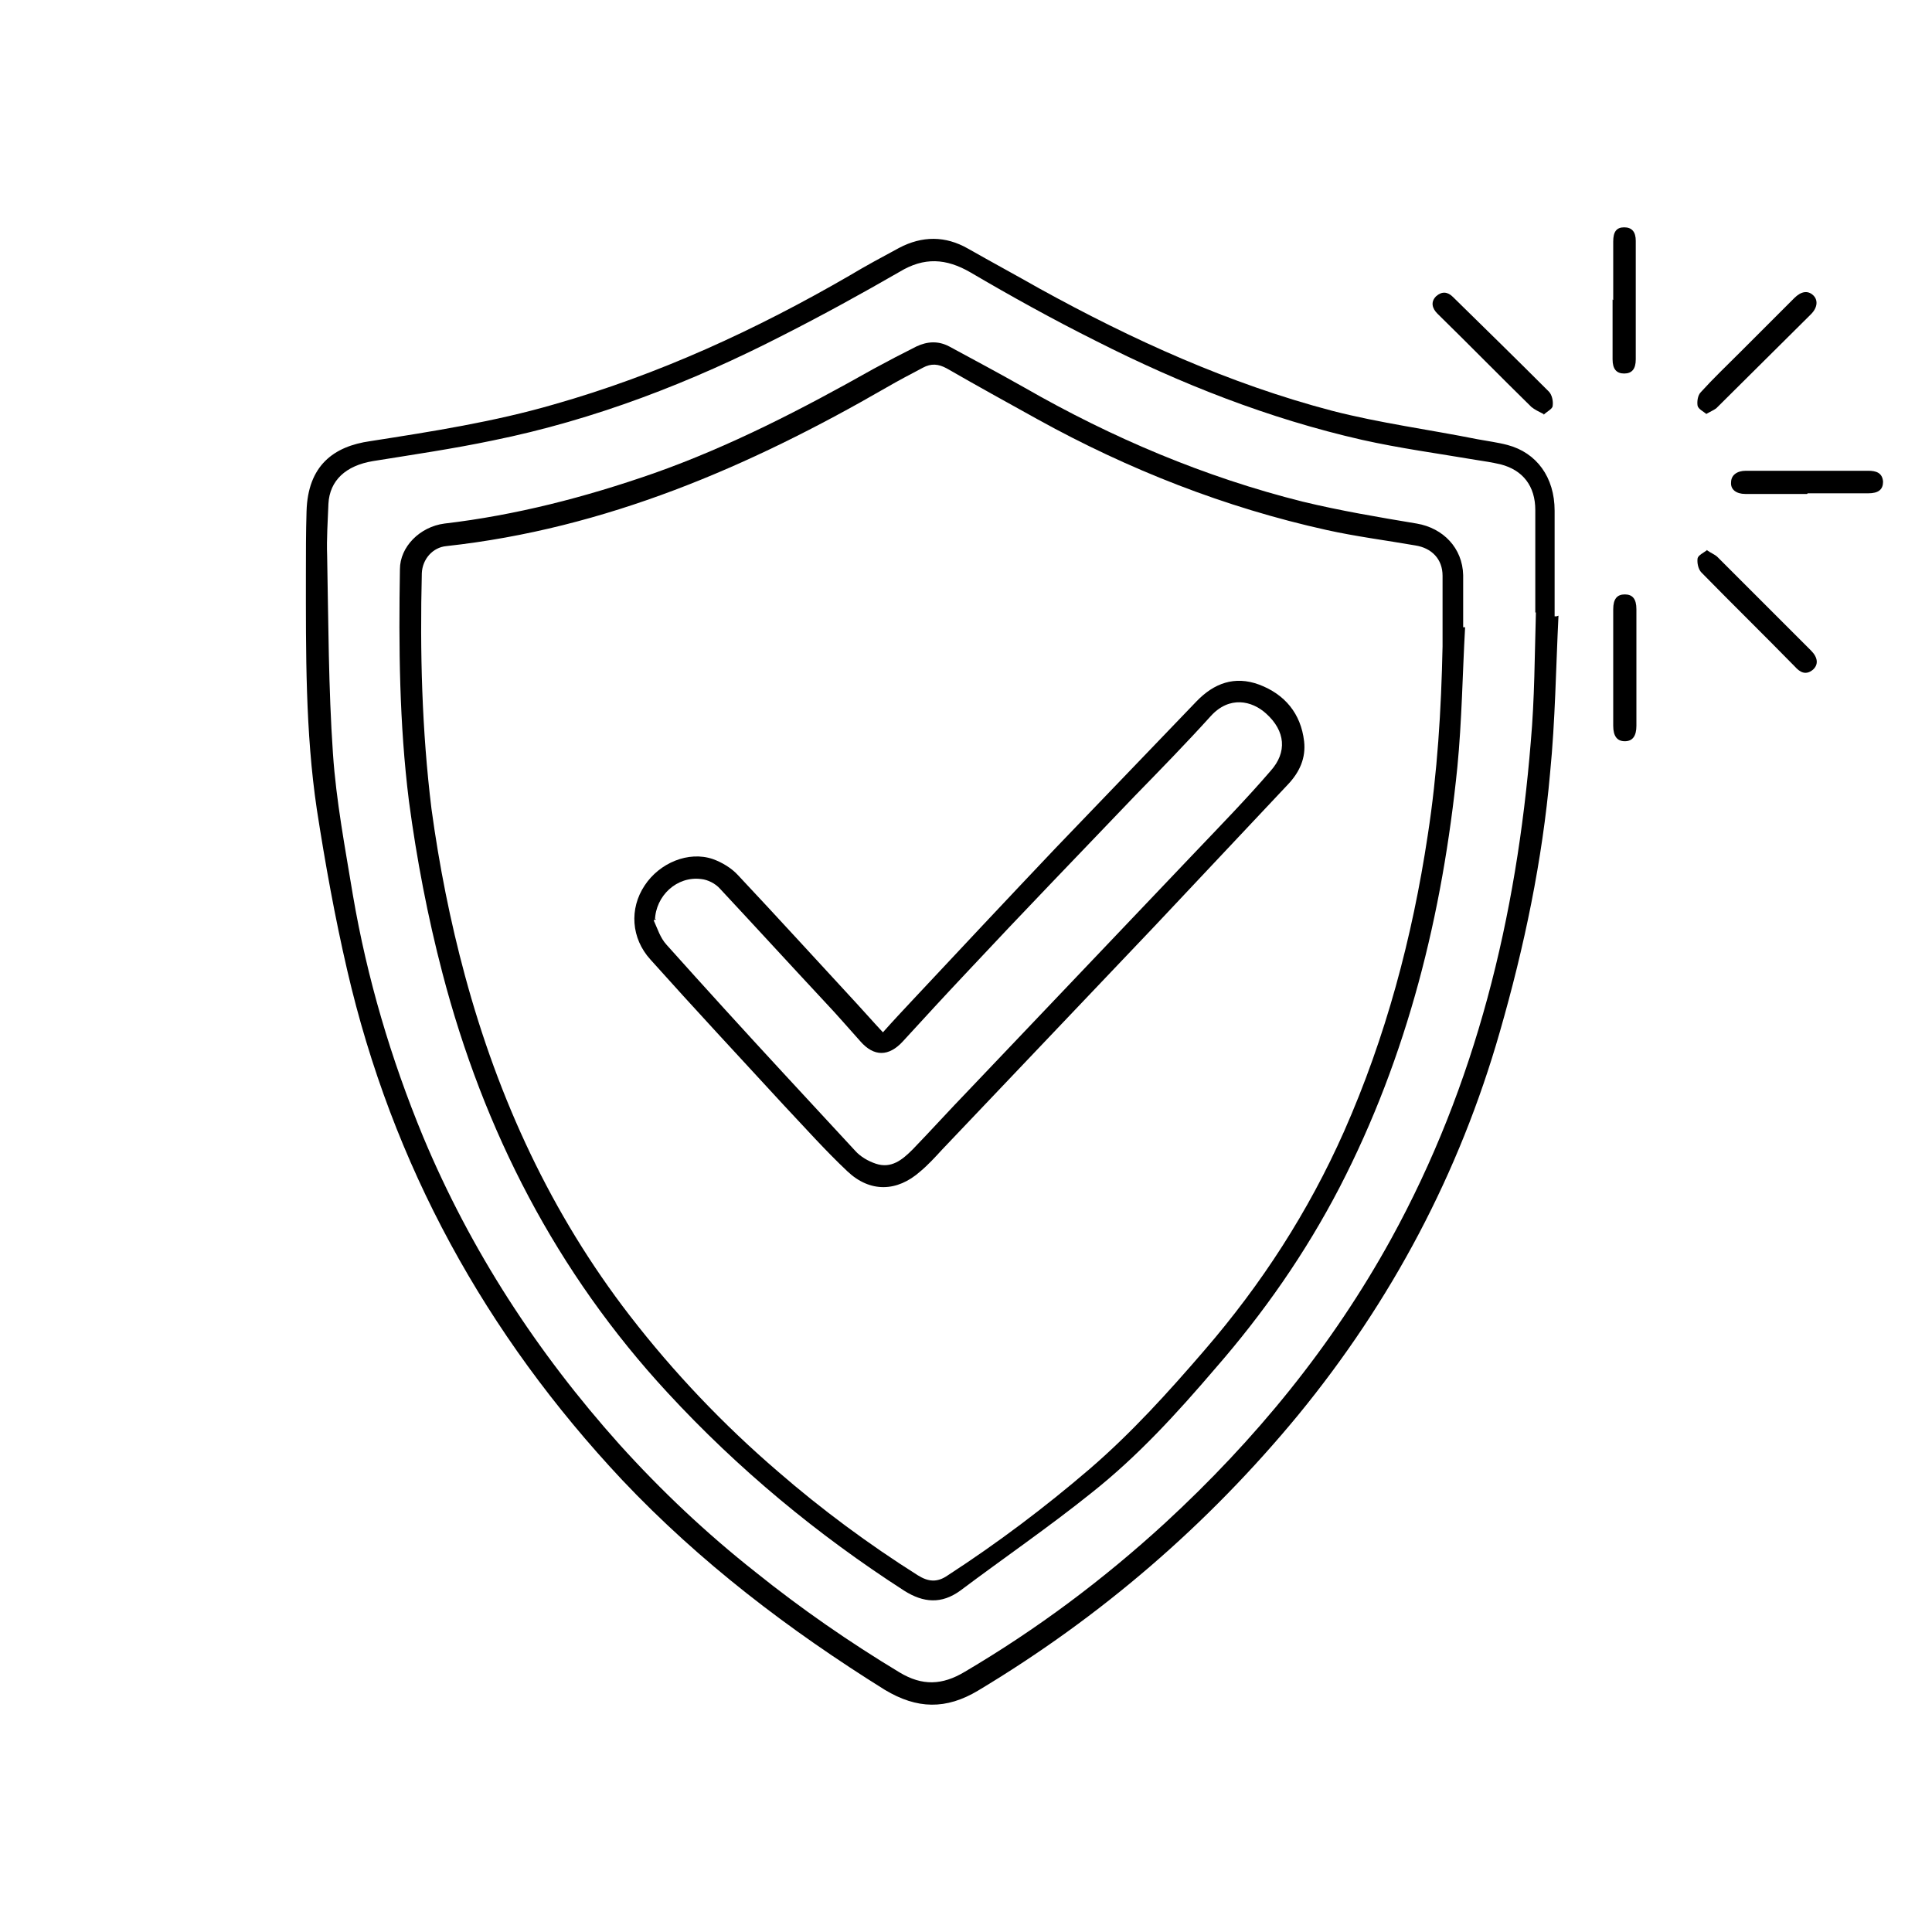
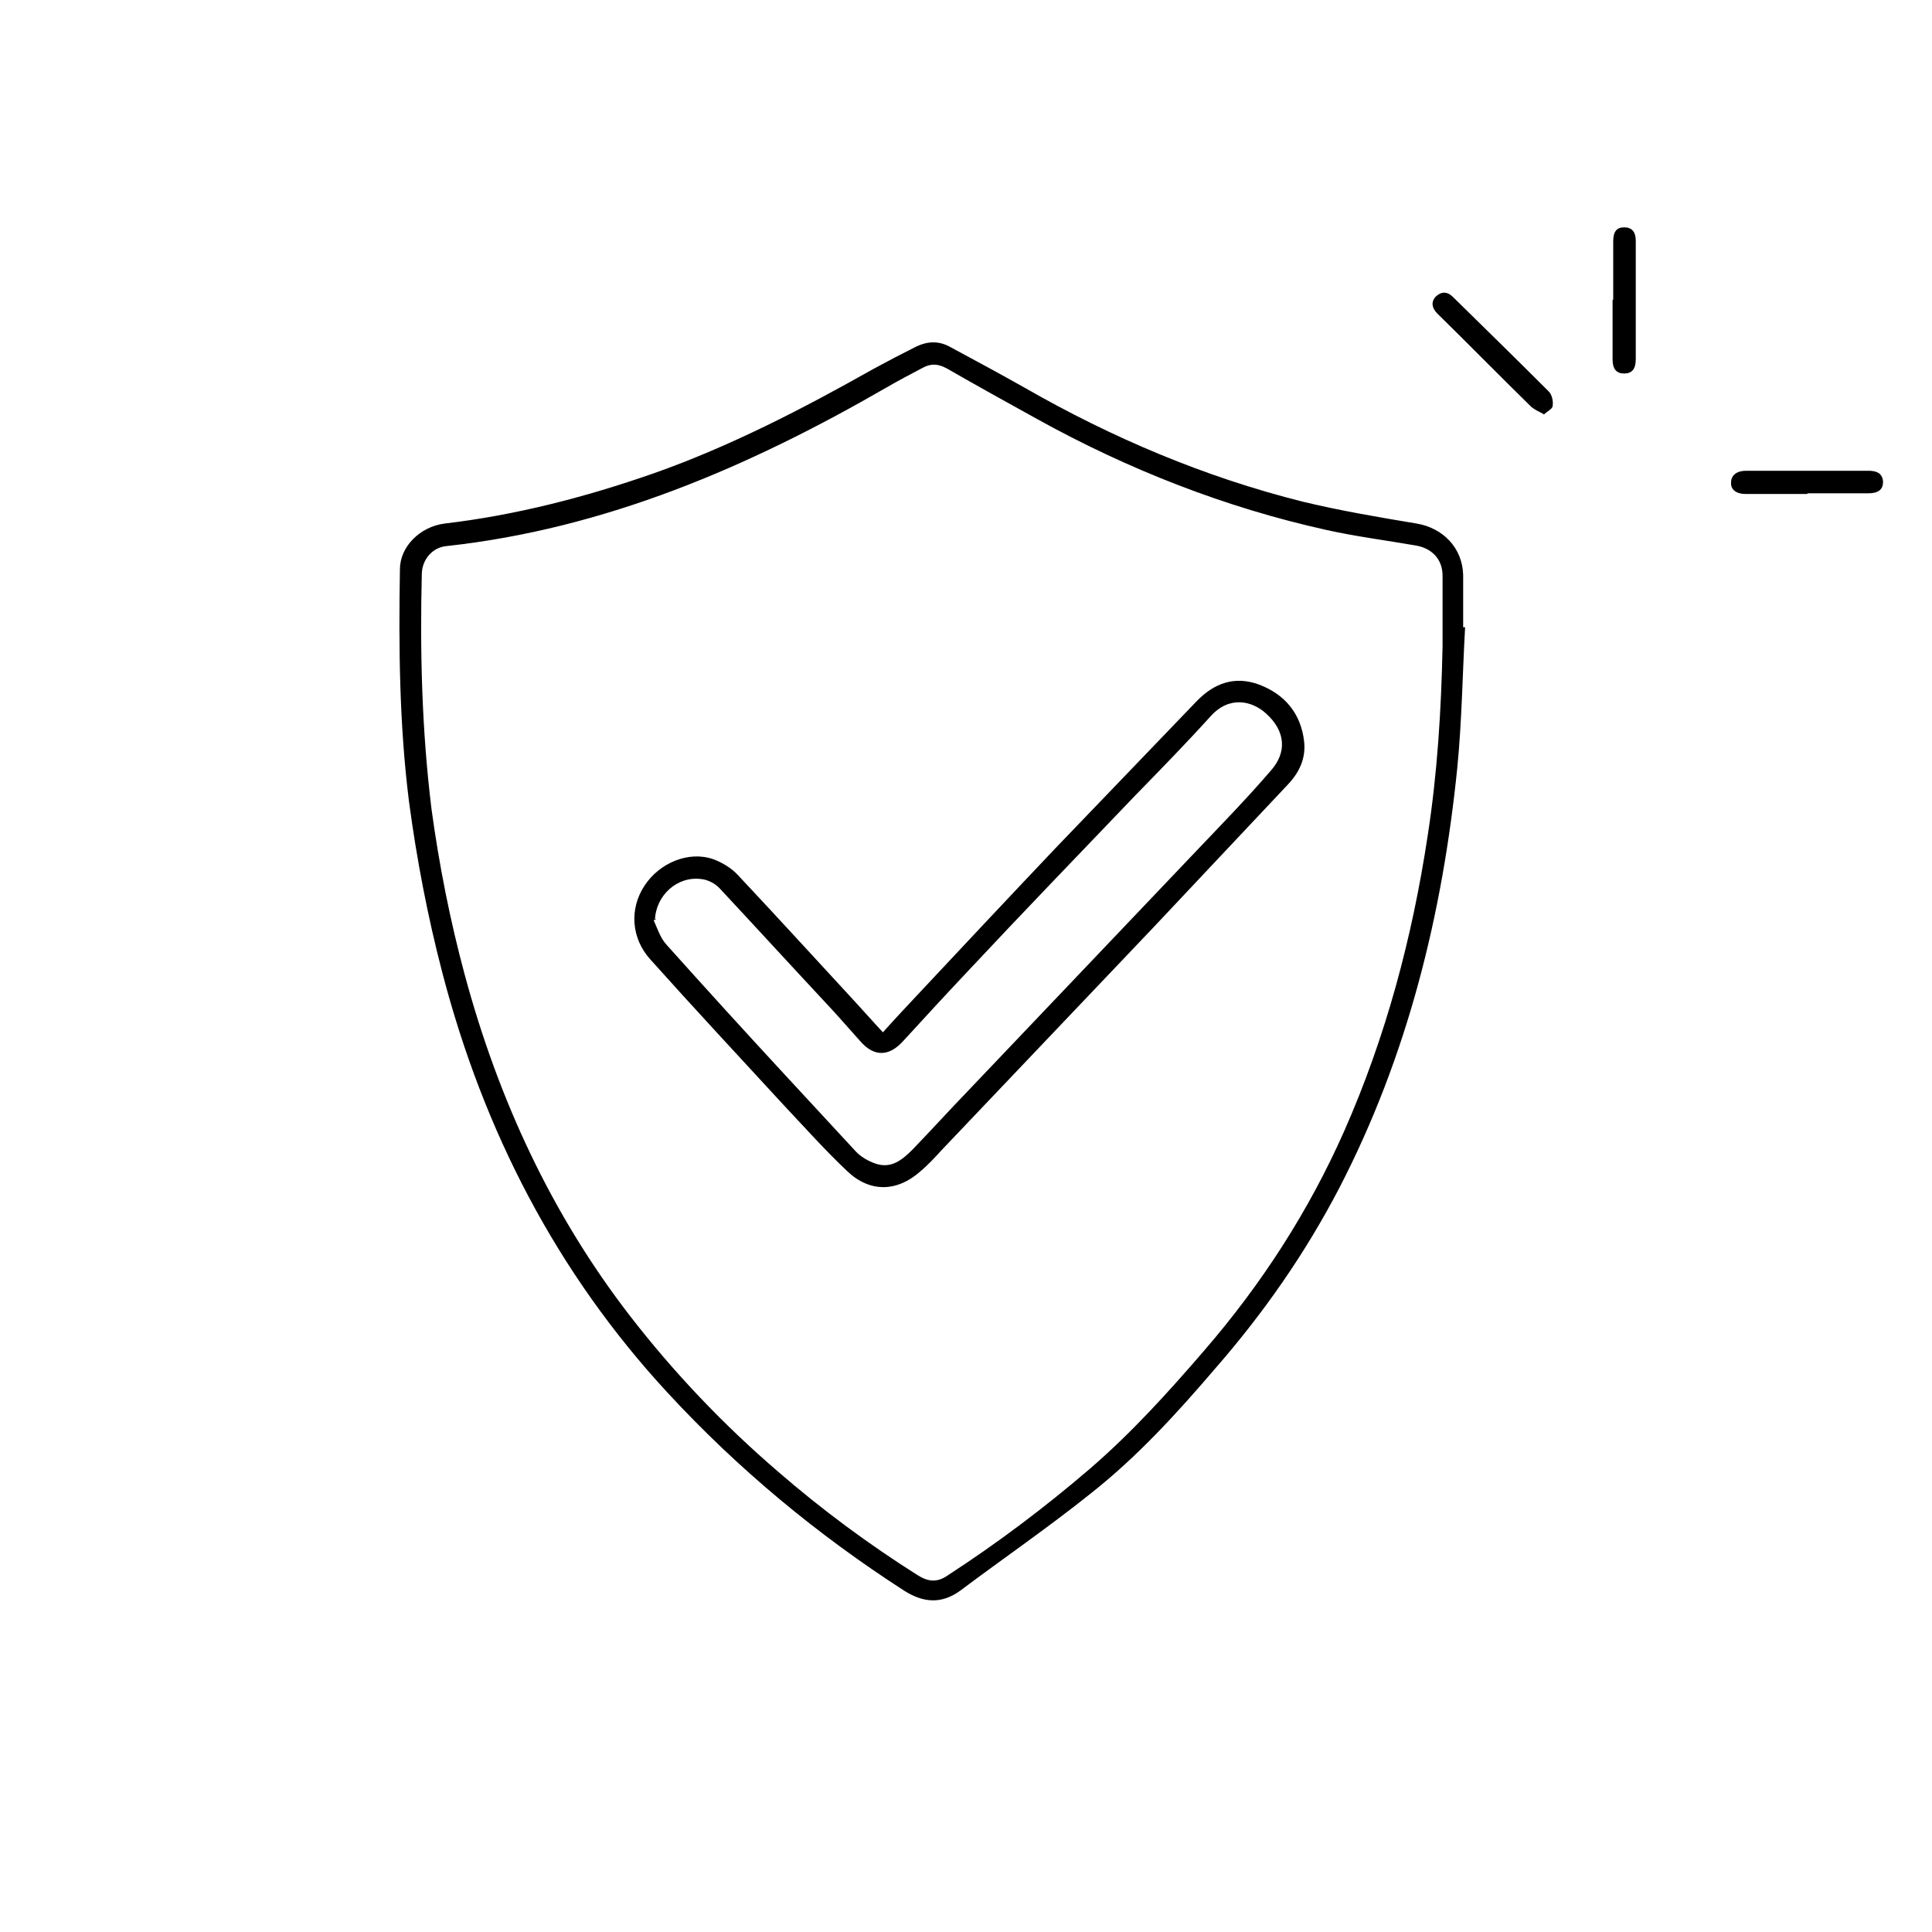
<svg xmlns="http://www.w3.org/2000/svg" viewBox="0 0 300 300" version="1.1" data-name="Layer 1" id="Layer_1">
  <defs>
    <style>
      .cls-1 {
        fill: #000;
        stroke-width: 0px;
      }
    </style>
  </defs>
-   <path d="M242,95.6c-.4,8.1-.5,16.3-1.3,24.4-1.2,13.6-4,27-7.8,40.2-6.3,22-16.8,41.8-31.3,59.5-14.1,17.1-30.7,31.4-49.7,42.8-5,3-9.5,2.9-14.5-.1-14.9-9.3-28.7-19.8-40.8-32.6-21.2-22.6-35.7-48.9-42.7-79.2-1.9-8.2-3.4-16.5-4.7-24.9-1.8-12.1-1.7-24.4-1.7-36.6,0-3.2,0-6.5.1-9.7.2-7.1,4.2-10.1,9.9-10.9,9.6-1.5,19.2-3,28.5-5.7,16.2-4.6,31.4-11.6,45.9-20,2.5-1.5,5.1-2.9,7.7-4.3,3.6-1.9,7.2-1.9,10.7.1,3.7,2.1,7.4,4.1,11.1,6.2,14.5,8,29.5,14.8,45.5,19,7.4,1.9,15,2.9,22.5,4.4,1.6.3,3.2.5,4.7.9,4.5,1.2,7.3,5,7.3,10.2,0,5.5,0,10.9,0,16.4,0,0,.2,0,.3,0ZM238.6,95.1c0,0-.1,0-.2,0,0-5.3,0-10.6,0-15.9,0-3.7-1.9-6.2-5.4-7.1-1.3-.3-2.6-.5-3.9-.7-5.9-1-11.8-1.8-17.6-3.1-14.5-3.3-28.2-8.7-41.4-15.4-6.6-3.3-13.1-6.9-19.4-10.6-3.8-2.2-7.2-2.4-11-.1-5.9,3.4-11.9,6.7-18,9.8-14.4,7.4-29.4,13.2-45.2,16.4-6.2,1.3-12.4,2.2-18.6,3.2-4.2.7-6.7,3-6.9,6.6-.1,2.7-.3,5.4-.2,8.1.2,10.3.2,20.5.9,30.7.5,7.4,1.9,14.7,3.1,22,2.2,12.9,5.9,25.4,10.9,37.5,7.4,17.7,17.7,33.5,30.5,47.8,6.5,7.2,13.5,13.8,21.1,19.8,7.1,5.7,14.6,10.9,22.4,15.6,3.5,2.1,6.6,2,10.1-.1,11.2-6.6,21.5-14.3,31.1-23.1,14-12.9,25.9-27.4,35.1-44.1,13.2-24,19.5-50.1,21.7-77.2.6-6.7.6-13.5.8-20.3Z" class="cls-1" />
  <path d="M239.7,64.3c-.8-.4-1.4-.7-1.9-1.1-4.9-4.8-9.7-9.7-14.6-14.5-.8-.8-1.1-1.8-.2-2.7.9-.8,1.8-.7,2.6.1,5,4.9,10,9.8,14.9,14.7.5.5.7,1.5.6,2.2,0,.5-.9.9-1.4,1.4Z" class="cls-1" />
-   <path d="M265,64.3c-.5-.4-1.3-.8-1.4-1.3-.1-.6,0-1.6.5-2.1,1.9-2.1,4-4.1,6-6.1,2.8-2.8,5.7-5.7,8.5-8.5,1.1-1.1,2.1-1.2,2.9-.5.8.7.8,1.9-.3,3-4.9,4.9-9.8,9.7-14.7,14.6-.4.3-.9.5-1.6.9Z" class="cls-1" />
-   <path d="M265,85.4c.7.5,1.3.7,1.7,1.1,4.8,4.8,9.6,9.6,14.5,14.5,1.1,1.1,1.2,2.2.3,3-1.1.9-2,.4-2.8-.5-4.8-4.9-9.7-9.7-14.5-14.6-.5-.5-.7-1.5-.6-2.2.1-.5,1-.9,1.5-1.3Z" class="cls-1" />
  <path d="M280.6,76.7c-3.2,0-6.4,0-9.6,0-1.4,0-2.3-.7-2.2-1.8,0-1.1.9-1.8,2.3-1.8,6.3,0,12.7,0,19,0,1.2,0,2.2.3,2.3,1.7,0,1.2-.7,1.8-2.3,1.8-3.1,0-6.3,0-9.4,0Z" class="cls-1" />
  <path d="M250.5,46.6c0-3,0-6.1,0-9.1,0-1.5.5-2.2,1.7-2.2,1.2,0,1.8.7,1.8,2.1,0,6.1,0,12.3,0,18.4,0,1.5-.6,2.2-1.8,2.2-1.2,0-1.8-.7-1.8-2.2,0-3.1,0-6.2,0-9.3Z" class="cls-1" />
-   <path d="M254.1,103.7c0,3,0,6,0,9,0,1.6-.6,2.4-1.8,2.4-1.2,0-1.8-.8-1.8-2.4,0-6,0-12,0-18.1,0-1.6.6-2.3,1.8-2.3,1.2,0,1.8.7,1.8,2.3,0,3,0,6.1,0,9.1Z" class="cls-1" />
  <path d="M227.5,97.4c-.4,7.2-.5,14.5-1.2,21.7-2.3,22.8-7.7,44.8-18.3,65.3-5.3,10.2-11.8,19.5-19.3,28.1-5.9,6.9-12,13.6-19.2,19.3-6.6,5.3-13.6,10.1-20.4,15.2-2.9,2.1-5.7,1.9-8.7,0-13.5-8.7-25.8-18.9-36.7-30.7-17.3-18.7-28.6-40.7-35-65.2-2.3-8.8-4-17.7-5.2-26.7-1.5-12-1.6-24-1.4-36,0-3.5,3.1-6.6,6.9-7.1,11.1-1.3,21.9-4.1,32.5-7.8,11.9-4.2,23.1-10,34.1-16.2,2.2-1.2,4.5-2.4,6.7-3.5,1.7-.8,3.4-.9,5.1,0,3.9,2.1,7.8,4.2,11.7,6.4,13.6,7.8,28,13.9,43.2,17.7,5.8,1.4,11.7,2.4,17.7,3.4,4.1.7,7.1,3.8,7.2,8,0,2.7,0,5.4,0,8.1,0,0,.2,0,.3,0ZM224,100.4c0-3.7,0-7.4,0-11,0-2.6-1.7-4.3-4.2-4.7-4.6-.8-9.3-1.4-13.8-2.4-15.8-3.5-30.8-9.4-44.9-17.2-4.7-2.6-9.4-5.2-14.1-7.9-1.3-.7-2.4-.8-3.7-.1-1.9,1-3.8,2-5.7,3.1-21.3,12.3-43.6,21.9-68.3,24.6-2.1.2-3.7,2-3.8,4.2-.3,12.2,0,24.4,1.5,36.6,1.2,8.8,2.9,17.4,5.2,25.9,5.2,19.2,13.4,37,25.6,52.8,6.8,8.8,14.5,16.9,23,24.2,6.8,5.9,14.1,11.3,21.7,16.1,1.6,1,3,1.2,4.7,0,7.7-5,15-10.5,22-16.5,6.5-5.6,12.2-11.9,17.8-18.4,8.9-10.3,16.2-21.6,21.7-34,6.5-14.7,10.6-30.1,13-46,1.5-9.7,2.1-19.5,2.3-29.3Z" class="cls-1" />
  <path d="M137.1,160.3c1.6-1.8,3.1-3.4,4.6-5,7.4-7.9,14.8-15.8,22.2-23.6,7.3-7.6,14.6-15.2,21.9-22.8,2.7-2.8,5.9-4,9.7-2.6,4,1.5,6.5,4.5,7,8.8.3,2.6-.7,4.8-2.5,6.7-6.9,7.3-13.8,14.7-20.7,22-11,11.6-22,23.1-33,34.7-1.1,1.2-2.2,2.4-3.4,3.4-3.6,3.2-7.8,3.3-11.3,0-3.5-3.3-6.7-6.9-10-10.4-6.9-7.5-13.8-14.9-20.6-22.5-3-3.3-3.3-7.9-.9-11.5,2.3-3.5,6.8-5.4,10.6-4.1,1.4.5,2.9,1.4,3.9,2.5,6.2,6.6,12.3,13.3,18.4,19.9,1.3,1.4,2.6,2.9,4.1,4.5ZM101.9,142.7c-.1,0-.2.1-.4.2.6,1.3,1,2.7,2,3.8,6,6.7,12.1,13.4,18.2,20,3.7,4,7.4,8,11.1,12,.8.9,2,1.6,3.2,2,2.4.8,4.1-.6,5.7-2.2,2.9-3,5.7-6.1,8.6-9.1,11.8-12.4,23.6-24.8,35.4-37.2,3.9-4.1,7.9-8.2,11.6-12.5,2.6-2.9,2.3-6.2-.7-8.9-2.2-2-5.7-2.8-8.6.4-3.8,4.2-7.8,8.3-11.8,12.4-8.7,9.1-17.4,18.1-26,27.3-3.4,3.6-6.7,7.2-10,10.8-2.2,2.4-4.5,2.4-6.6,0-1.8-2-3.6-4.1-5.4-6-5.5-5.9-10.9-11.8-16.4-17.7-.7-.8-1.9-1.4-2.9-1.5-3.8-.5-7.1,2.6-7.2,6.4Z" class="cls-1" />
</svg>